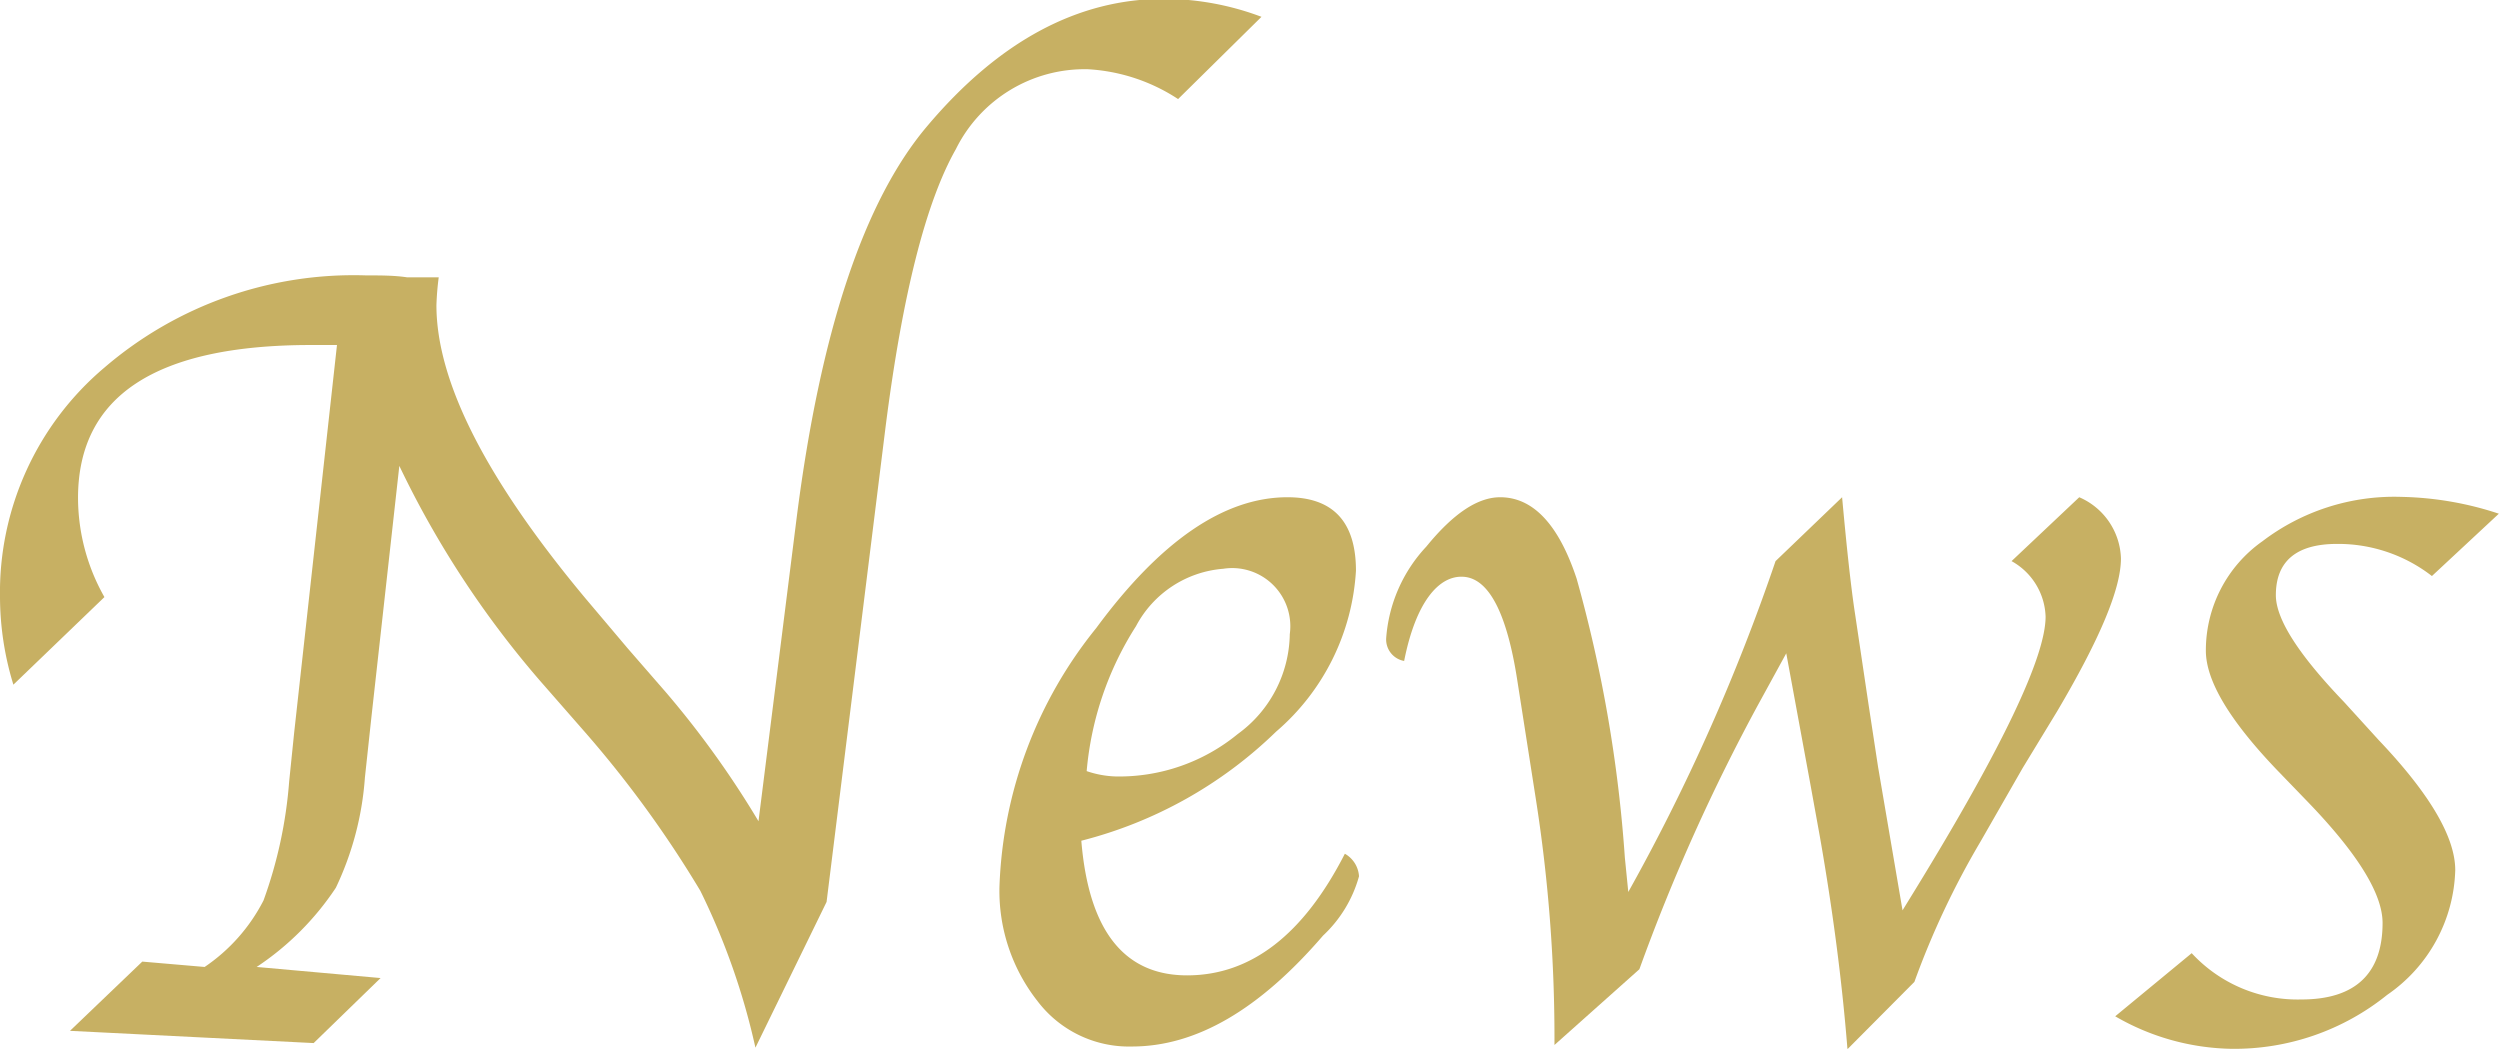
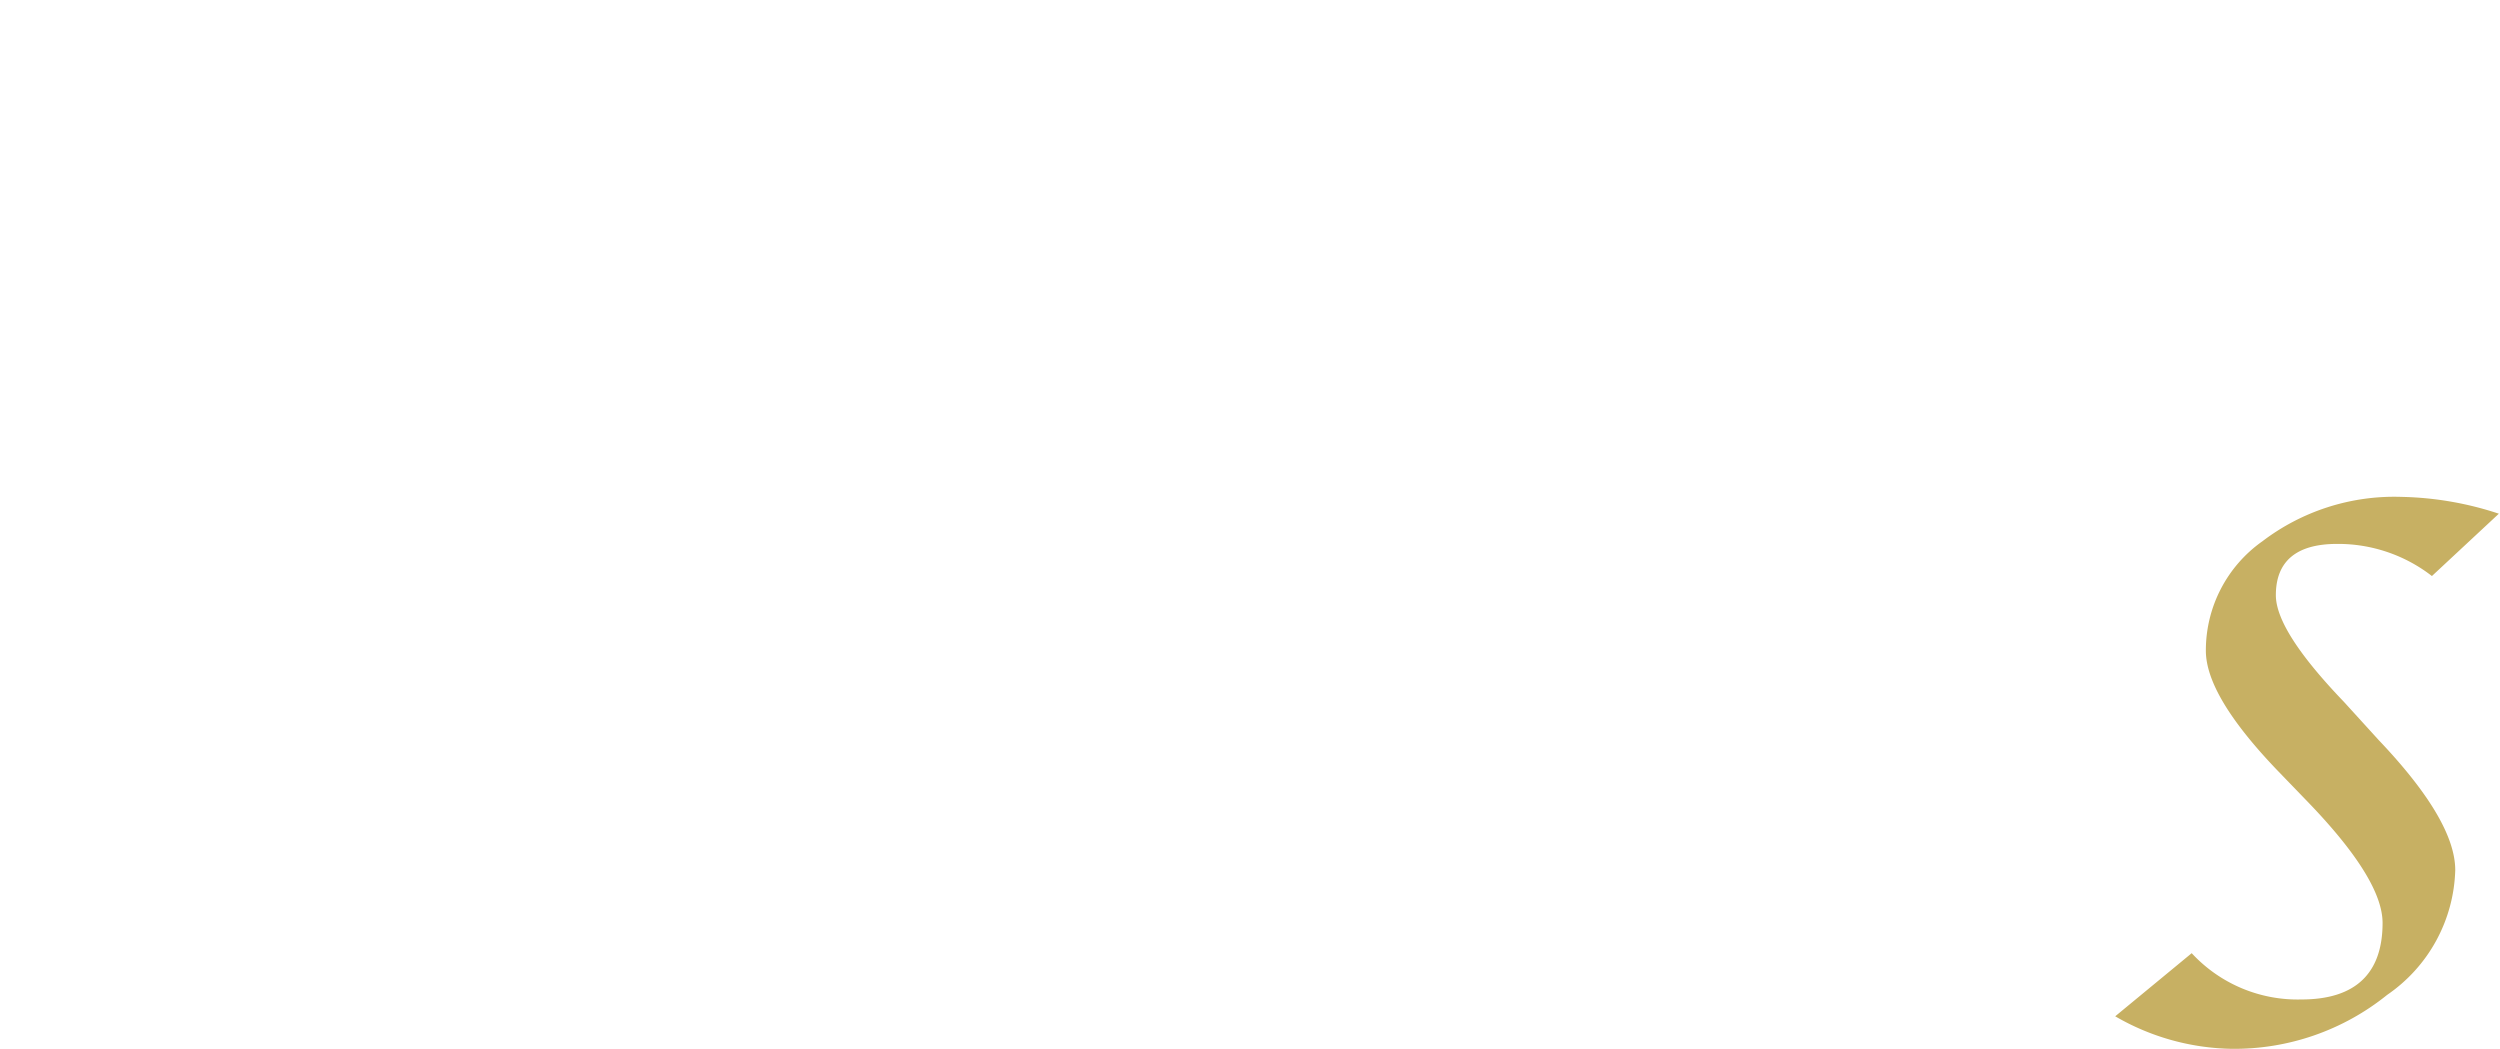
<svg xmlns="http://www.w3.org/2000/svg" id="ad845c36-e378-467d-939e-565fa663c04c" data-name="レイヤー 1" viewBox="0 0 65.36 27.42">
-   <path d="M612.26,385.81l-2.38,2.29a7.86,7.86,0,0,1-.35-2.29,7.69,7.69,0,0,1,2.73-6,10,10,0,0,1,6.84-2.41c.38,0,.74,0,1.07.05l.7,0H621a7.29,7.29,0,0,0-.06.73q0,3,3.91,7.68l1.09,1.29,1,1.15a24.57,24.57,0,0,1,2.42,3.37l1-7.95q.93-7.28,3.4-10.21,2.82-3.35,6.22-3.34a7.26,7.26,0,0,1,2.53.47l-2.18,2.15a4.78,4.78,0,0,0-2.36-.78,3.76,3.76,0,0,0-3.45,2.09q-1.18,2.08-1.84,7.28l-1.54,12.4-1.86,3.81a18.15,18.15,0,0,0-1.44-4.1,28.74,28.74,0,0,0-3-4.13L623.65,388a25.2,25.2,0,0,1-3.68-5.62l-.73,6.57-.17,1.58a8,8,0,0,1-.76,2.88,7.37,7.37,0,0,1-2.07,2.07l3.24.29-1.75,1.7-6.37-.32,1.89-1.81,1.63.14a4.66,4.66,0,0,0,1.54-1.74,11.69,11.69,0,0,0,.67-3.11l.13-1.27,1.12-10.14h-.68q-6.09,0-6.09,4A5.27,5.27,0,0,0,612.26,385.81Z" transform="translate(-609.53 -370.2)" style="fill:#c7b063" />
-   <path d="M644.69,392.52a.73.73,0,0,1,.37.59,3.34,3.34,0,0,1-.94,1.55c-1.67,1.94-3.32,2.9-5,2.9a3,3,0,0,1-2.46-1.18,4.66,4.66,0,0,1-1-3,11.36,11.36,0,0,1,2.53-6.76q2.52-3.42,5-3.42c1.19,0,1.79.64,1.79,1.92a6,6,0,0,1-2.09,4.21,11.29,11.29,0,0,1-5.09,2.85q.29,3.53,2.78,3.52T644.69,392.52Zm-6.75-2.16a2.57,2.57,0,0,0,.77.14,4.89,4.89,0,0,0,3.18-1.11,3.28,3.28,0,0,0,1.36-2.61,1.52,1.52,0,0,0-1.74-1.71,2.83,2.83,0,0,0-2.28,1.5A8.38,8.38,0,0,0,637.94,390.36Z" transform="translate(-609.53 -370.2)" style="fill:#c7b063" />
-   <path d="M650.17,397.52a40.39,40.39,0,0,0-.49-6.45L649.2,388c-.27-1.76-.74-2.67-1.4-2.72s-1.26.68-1.56,2.2a.57.57,0,0,1-.47-.59,3.92,3.92,0,0,1,1.05-2.4c.7-.86,1.34-1.29,1.93-1.29.86,0,1.53.71,2,2.13a36.16,36.16,0,0,1,1.26,7.29l.09.9a52.18,52.18,0,0,0,3.85-8.65l1.74-1.67c.12,1.32.23,2.34.34,3.06l.35,2.35.25,1.64.64,3.75.35-.57q3.39-5.53,3.39-7.11a1.72,1.72,0,0,0-.89-1.45l1.77-1.67a1.8,1.8,0,0,1,1.09,1.6c0,.8-.56,2.12-1.67,4l-.9,1.48-1.1,1.92a21.67,21.67,0,0,0-1.73,3.67l-1.75,1.76q-.21-2.64-.72-5.55l-.25-1.38-.63-3.42-.69,1.26a50.33,50.33,0,0,0-3.15,7Z" transform="translate(-609.53 -370.2)" style="fill:#c7b063" />
  <path d="M664.83,396.77l2-1.65a3.77,3.77,0,0,0,2.87,1.21c1.41,0,2.12-.68,2.12-2,0-.76-.65-1.81-1.94-3.15l-.84-.87c-1.22-1.28-1.84-2.31-1.84-3.1a3.49,3.49,0,0,1,1.48-2.86,5.69,5.69,0,0,1,3.62-1.16,8.61,8.61,0,0,1,2.56.44l-1.75,1.63a4,4,0,0,0-2.48-.84c-1.06,0-1.6.45-1.6,1.34,0,.63.6,1.56,1.78,2.79l.91,1c1.34,1.41,2,2.54,2,3.4a4.09,4.09,0,0,1-1.78,3.26,6.36,6.36,0,0,1-4.08,1.41A6.25,6.25,0,0,1,664.83,396.77Z" transform="translate(-609.53 -370.2)" style="fill:#c7b063" />
</svg>